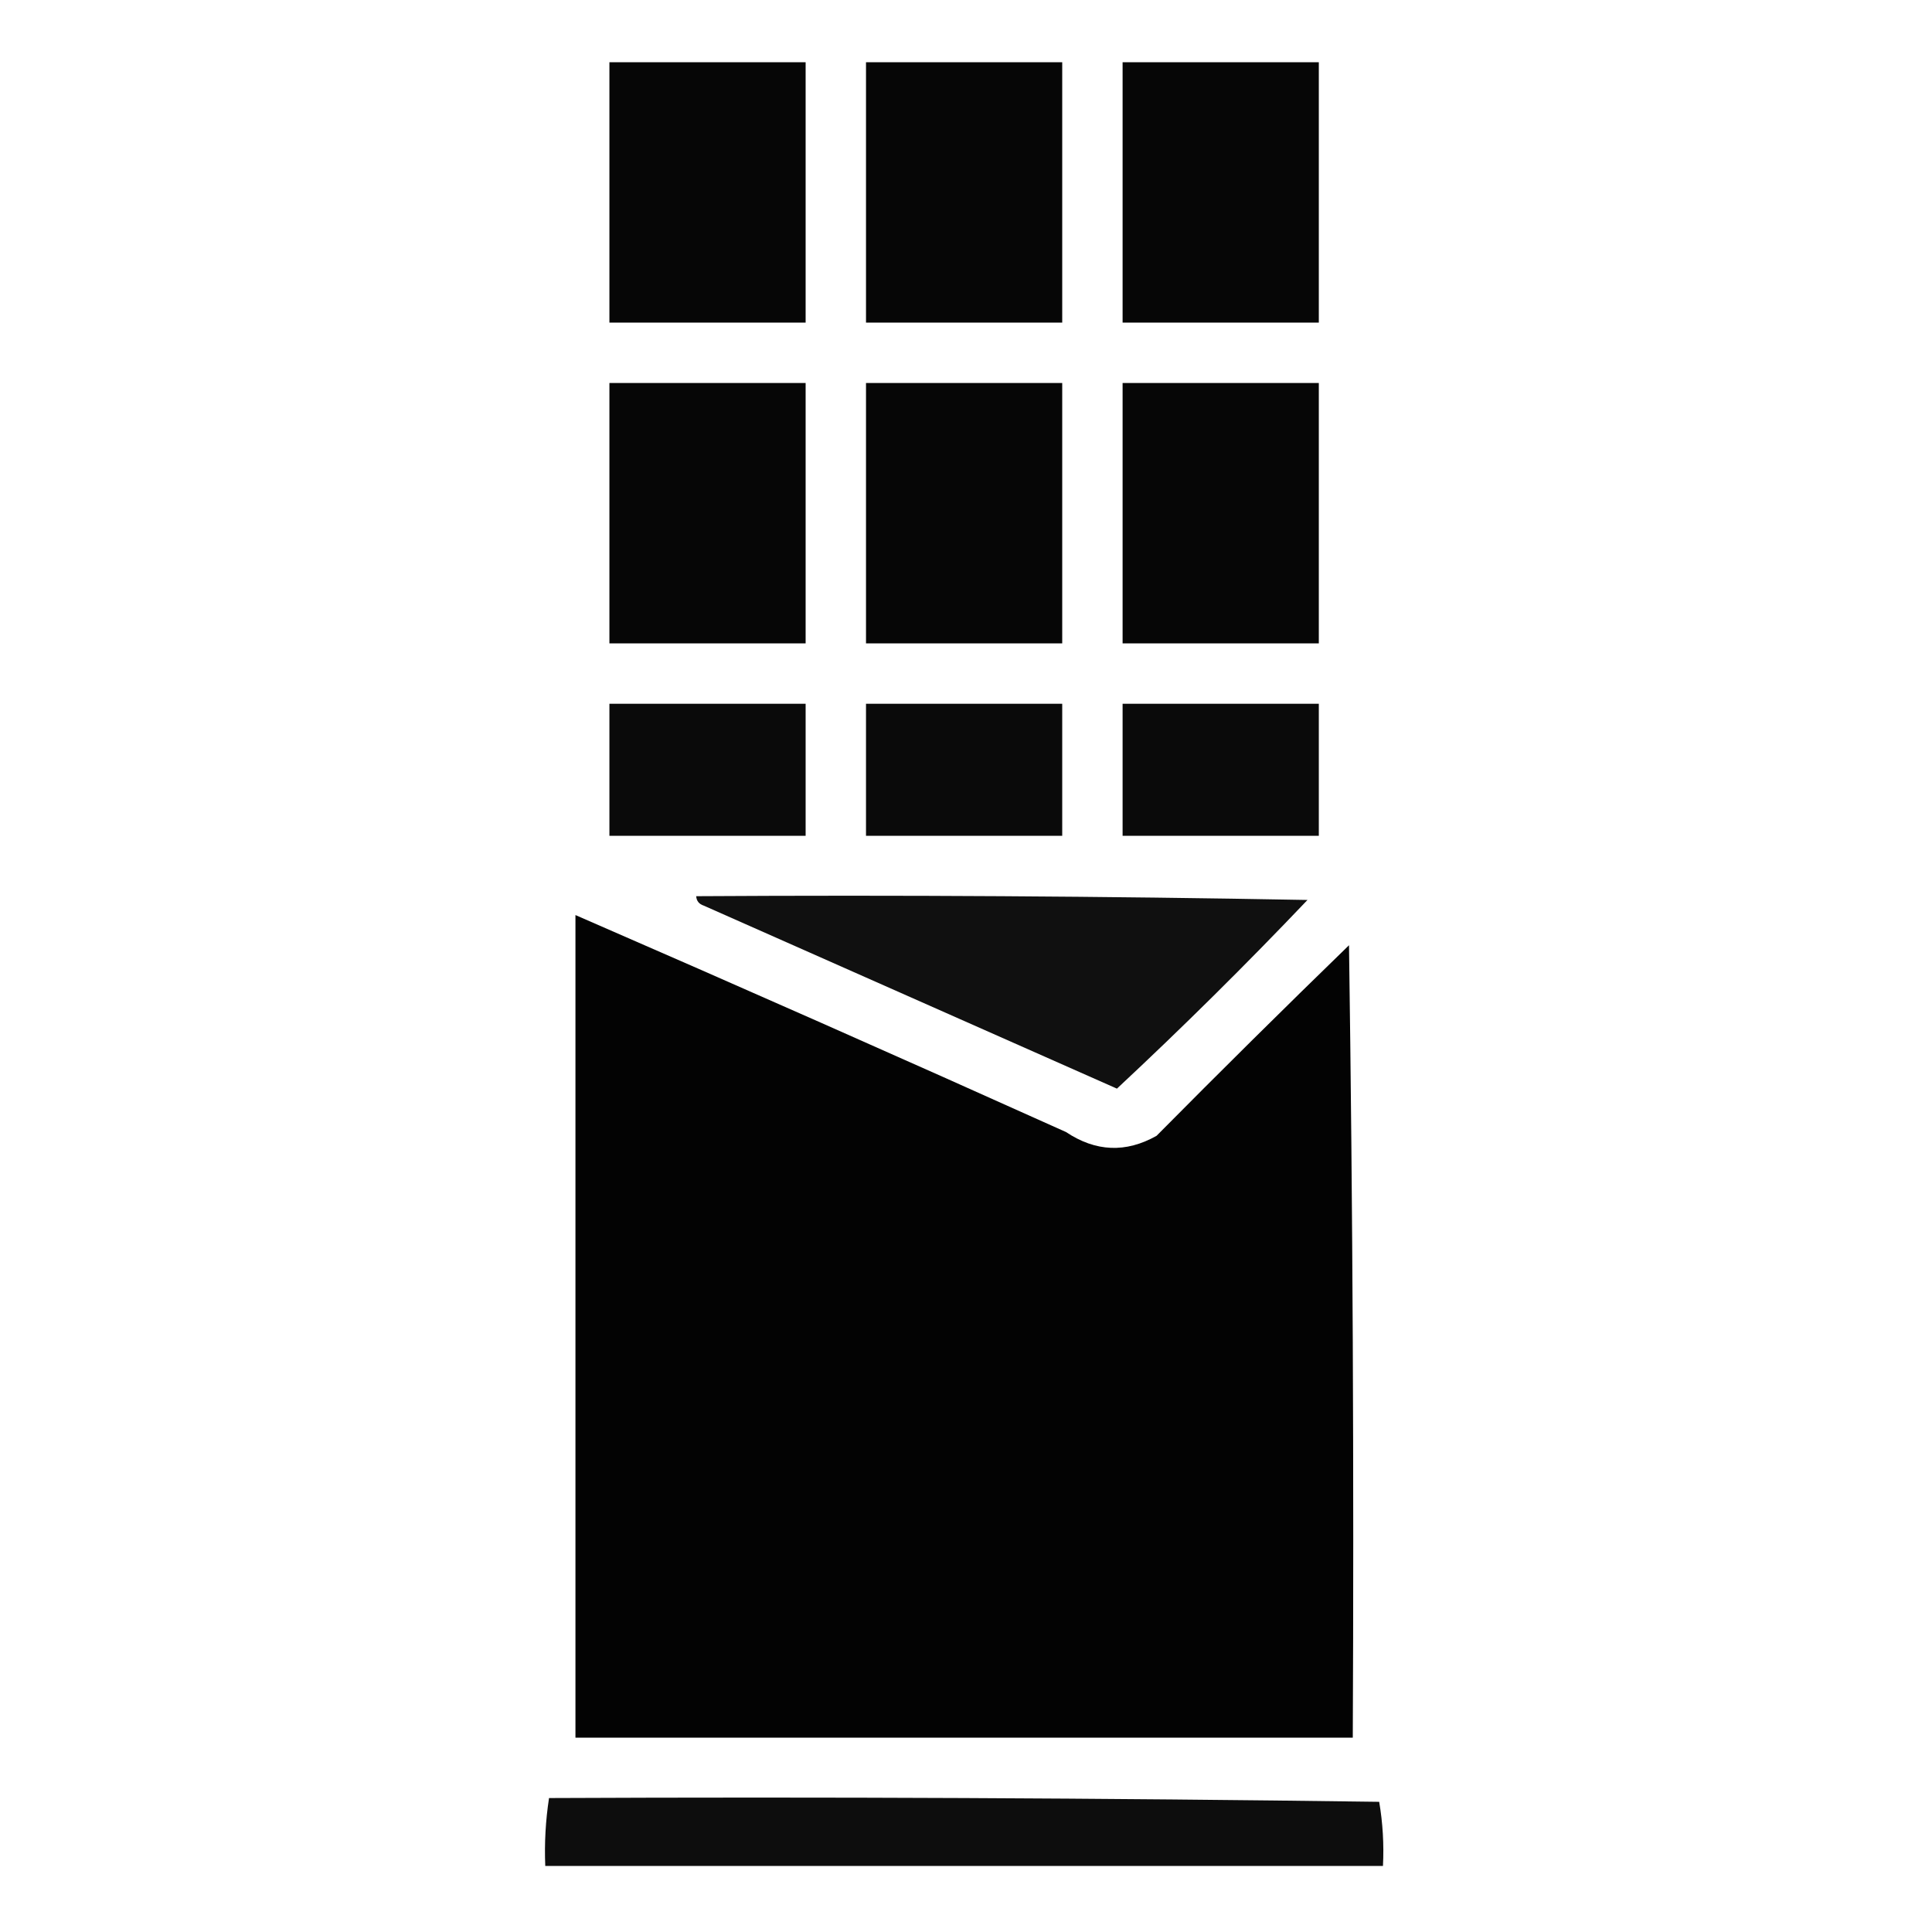
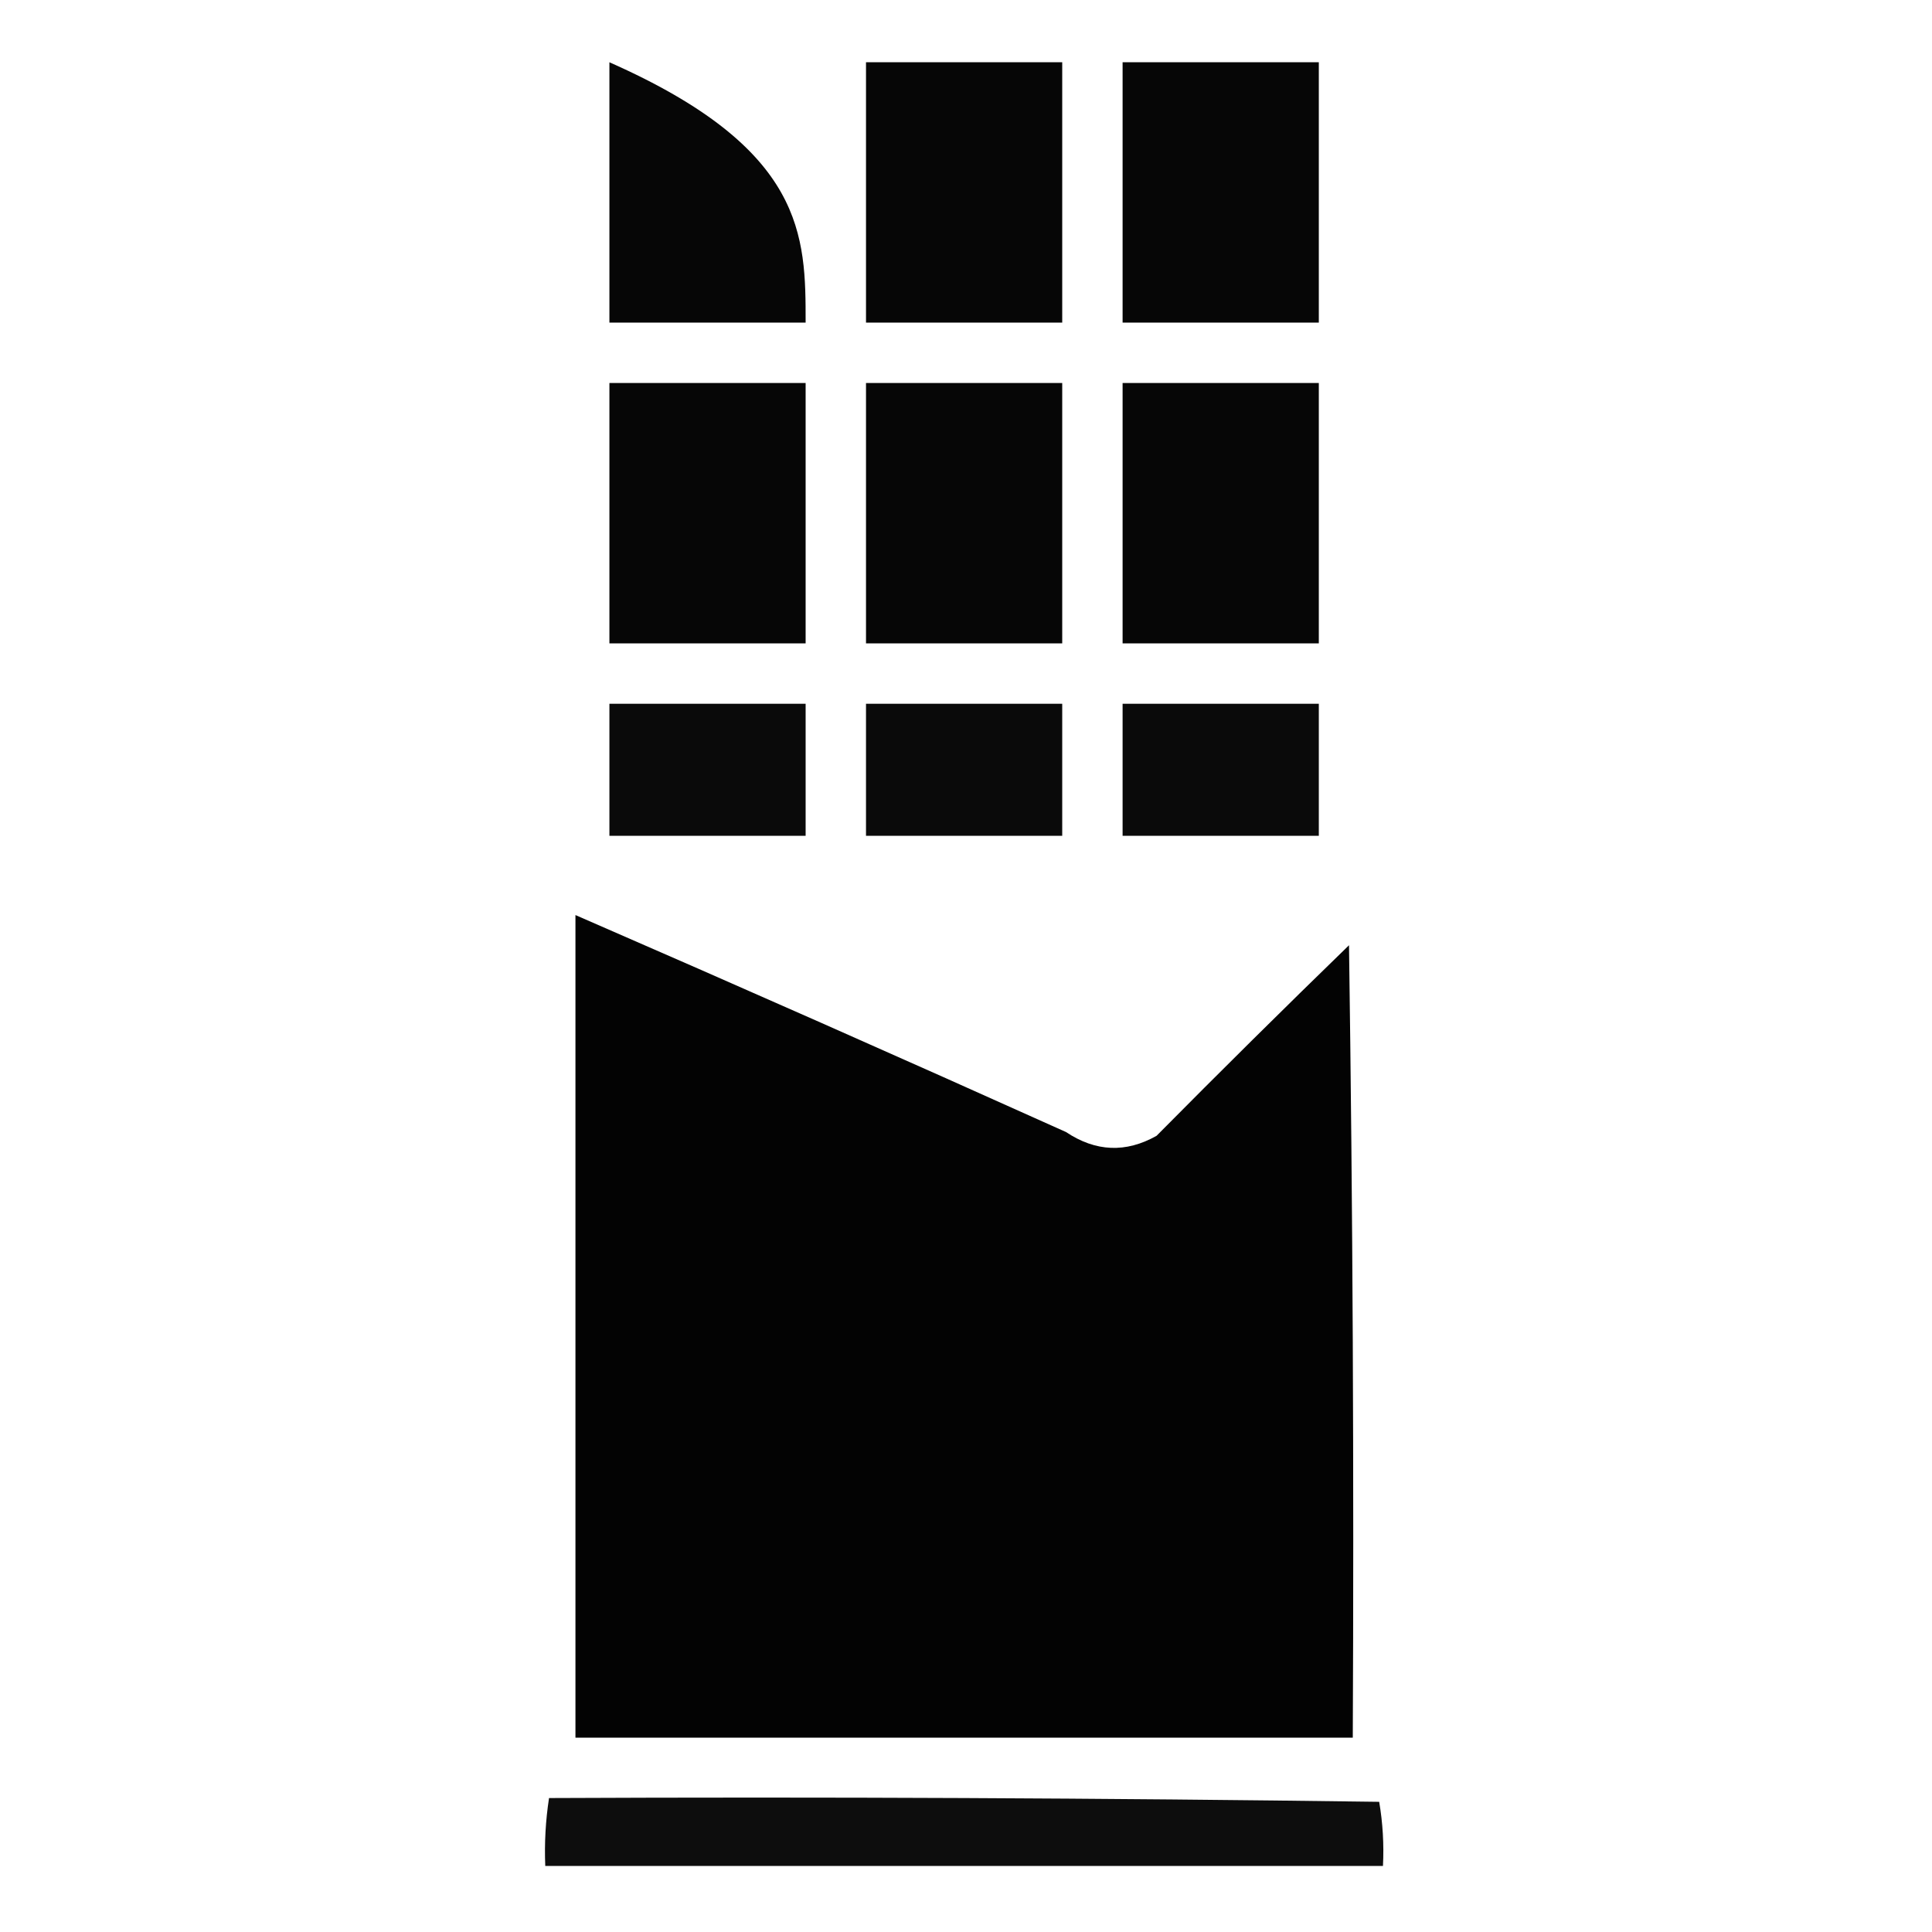
<svg xmlns="http://www.w3.org/2000/svg" version="1.1" width="512px" height="512px" style="shape-rendering:geometricPrecision; text-rendering:geometricPrecision; image-rendering:optimizeQuality; fill-rule:evenodd; clip-rule:evenodd">
  <g>
-     <path style="opacity:0.974" fill="#000000" d="M 161.5,16.5 C 178.833,16.5 196.167,16.5 213.5,16.5C 213.5,39.5 213.5,62.5 213.5,85.5C 196.167,85.5 178.833,85.5 161.5,85.5C 161.5,62.5 161.5,39.5 161.5,16.5 Z" />
+     <path style="opacity:0.974" fill="#000000" d="M 161.5,16.5 C 213.5,39.5 213.5,62.5 213.5,85.5C 196.167,85.5 178.833,85.5 161.5,85.5C 161.5,62.5 161.5,39.5 161.5,16.5 Z" />
  </g>
  <g>
    <path style="opacity:0.974" fill="#000000" d="M 229.5,16.5 C 246.833,16.5 264.167,16.5 281.5,16.5C 281.5,39.5 281.5,62.5 281.5,85.5C 264.167,85.5 246.833,85.5 229.5,85.5C 229.5,62.5 229.5,39.5 229.5,16.5 Z" />
  </g>
  <g>
    <path style="opacity:0.974" fill="#000000" d="M 297.5,16.5 C 314.833,16.5 332.167,16.5 349.5,16.5C 349.5,39.5 349.5,62.5 349.5,85.5C 332.167,85.5 314.833,85.5 297.5,85.5C 297.5,62.5 297.5,39.5 297.5,16.5 Z" />
  </g>
  <g>
    <path style="opacity:0.974" fill="#000000" d="M 161.5,101.5 C 178.833,101.5 196.167,101.5 213.5,101.5C 213.5,124.5 213.5,147.5 213.5,170.5C 196.167,170.5 178.833,170.5 161.5,170.5C 161.5,147.5 161.5,124.5 161.5,101.5 Z" />
  </g>
  <g>
    <path style="opacity:0.974" fill="#000000" d="M 229.5,101.5 C 246.833,101.5 264.167,101.5 281.5,101.5C 281.5,124.5 281.5,147.5 281.5,170.5C 264.167,170.5 246.833,170.5 229.5,170.5C 229.5,147.5 229.5,124.5 229.5,101.5 Z" />
  </g>
  <g>
    <path style="opacity:0.974" fill="#000000" d="M 297.5,101.5 C 314.833,101.5 332.167,101.5 349.5,101.5C 349.5,124.5 349.5,147.5 349.5,170.5C 332.167,170.5 314.833,170.5 297.5,170.5C 297.5,147.5 297.5,124.5 297.5,101.5 Z" />
  </g>
  <g>
    <path style="opacity:0.96" fill="#000000" d="M 161.5,186.5 C 178.833,186.5 196.167,186.5 213.5,186.5C 213.5,198.167 213.5,209.833 213.5,221.5C 196.167,221.5 178.833,221.5 161.5,221.5C 161.5,209.833 161.5,198.167 161.5,186.5 Z" />
  </g>
  <g>
    <path style="opacity:0.96" fill="#000000" d="M 229.5,186.5 C 246.833,186.5 264.167,186.5 281.5,186.5C 281.5,198.167 281.5,209.833 281.5,221.5C 264.167,221.5 246.833,221.5 229.5,221.5C 229.5,209.833 229.5,198.167 229.5,186.5 Z" />
  </g>
  <g>
    <path style="opacity:0.96" fill="#000000" d="M 297.5,186.5 C 314.833,186.5 332.167,186.5 349.5,186.5C 349.5,198.167 349.5,209.833 349.5,221.5C 332.167,221.5 314.833,221.5 297.5,221.5C 297.5,209.833 297.5,198.167 297.5,186.5 Z" />
  </g>
  <g>
-     <path style="opacity:0.934" fill="#000000" d="M 184.5,237.5 C 238.504,237.167 292.504,237.5 346.5,238.5C 330.14,255.694 313.306,272.361 296,288.5C 259.5,272.333 223,256.167 186.5,240C 185.244,239.583 184.577,238.75 184.5,237.5 Z" />
-   </g>
+     </g>
  <g>
    <path style="opacity:0.988" fill="#000000" d="M 152.5,242.5 C 195.929,261.38 239.263,280.547 282.5,300C 290.37,305.251 298.37,305.584 306.5,301C 323.347,283.986 340.347,267.153 357.5,250.5C 358.5,320.497 358.833,390.497 358.5,460.5C 289.833,460.5 221.167,460.5 152.5,460.5C 152.5,387.833 152.5,315.167 152.5,242.5 Z" />
  </g>
  <g>
    <path style="opacity:0.947" fill="#000000" d="M 145.5,476.5 C 218.836,476.167 292.17,476.5 365.5,477.5C 366.454,483.104 366.788,488.771 366.5,494.5C 292.5,494.5 218.5,494.5 144.5,494.5C 144.254,488.441 144.587,482.441 145.5,476.5 Z" />
  </g>
</svg>